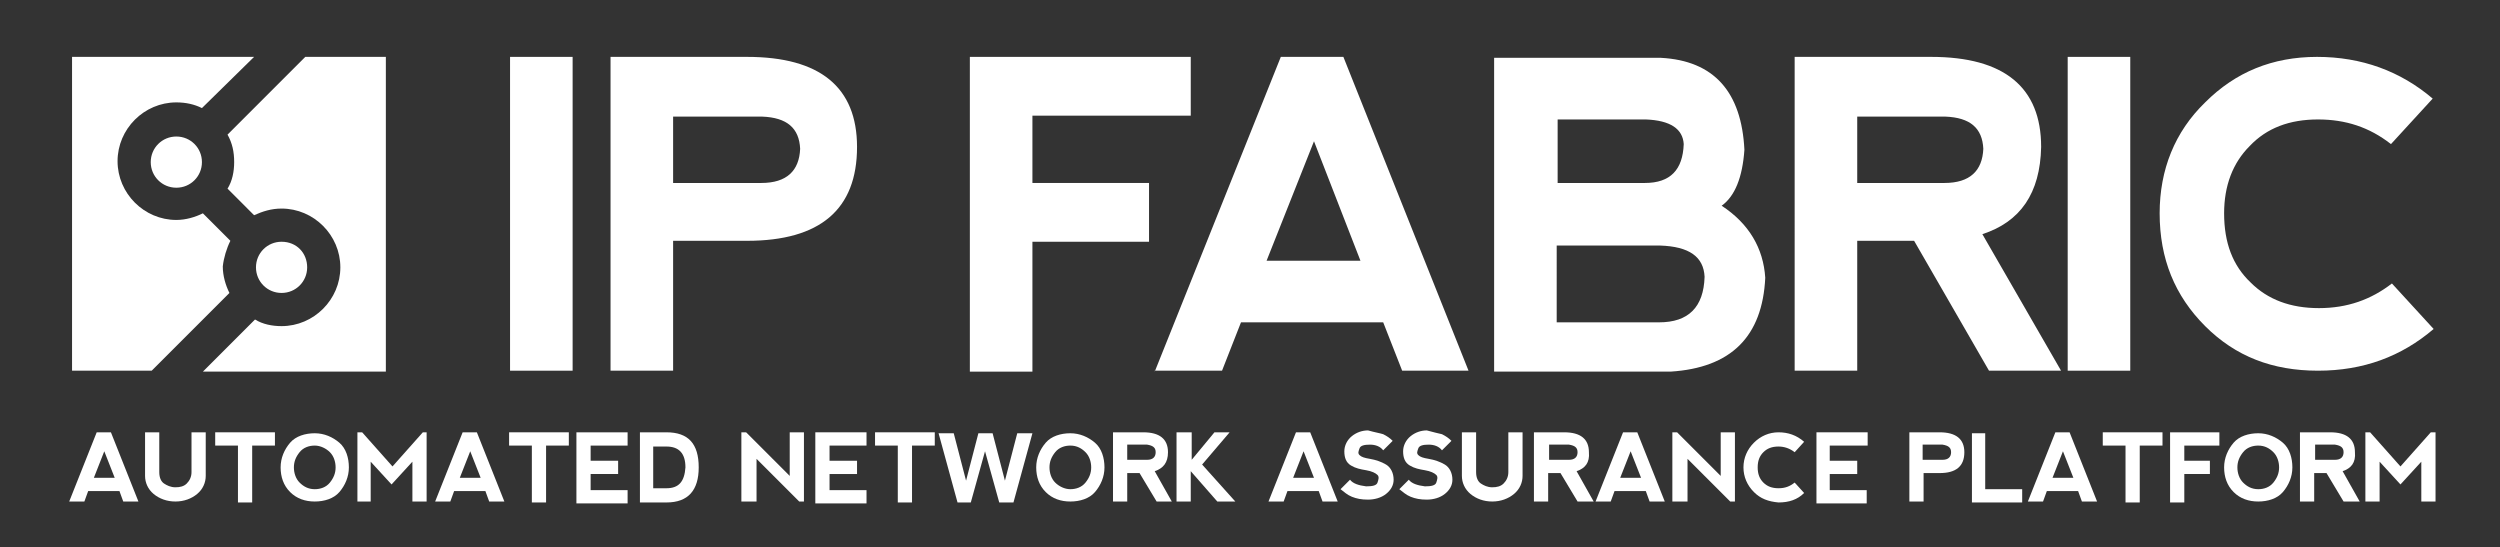
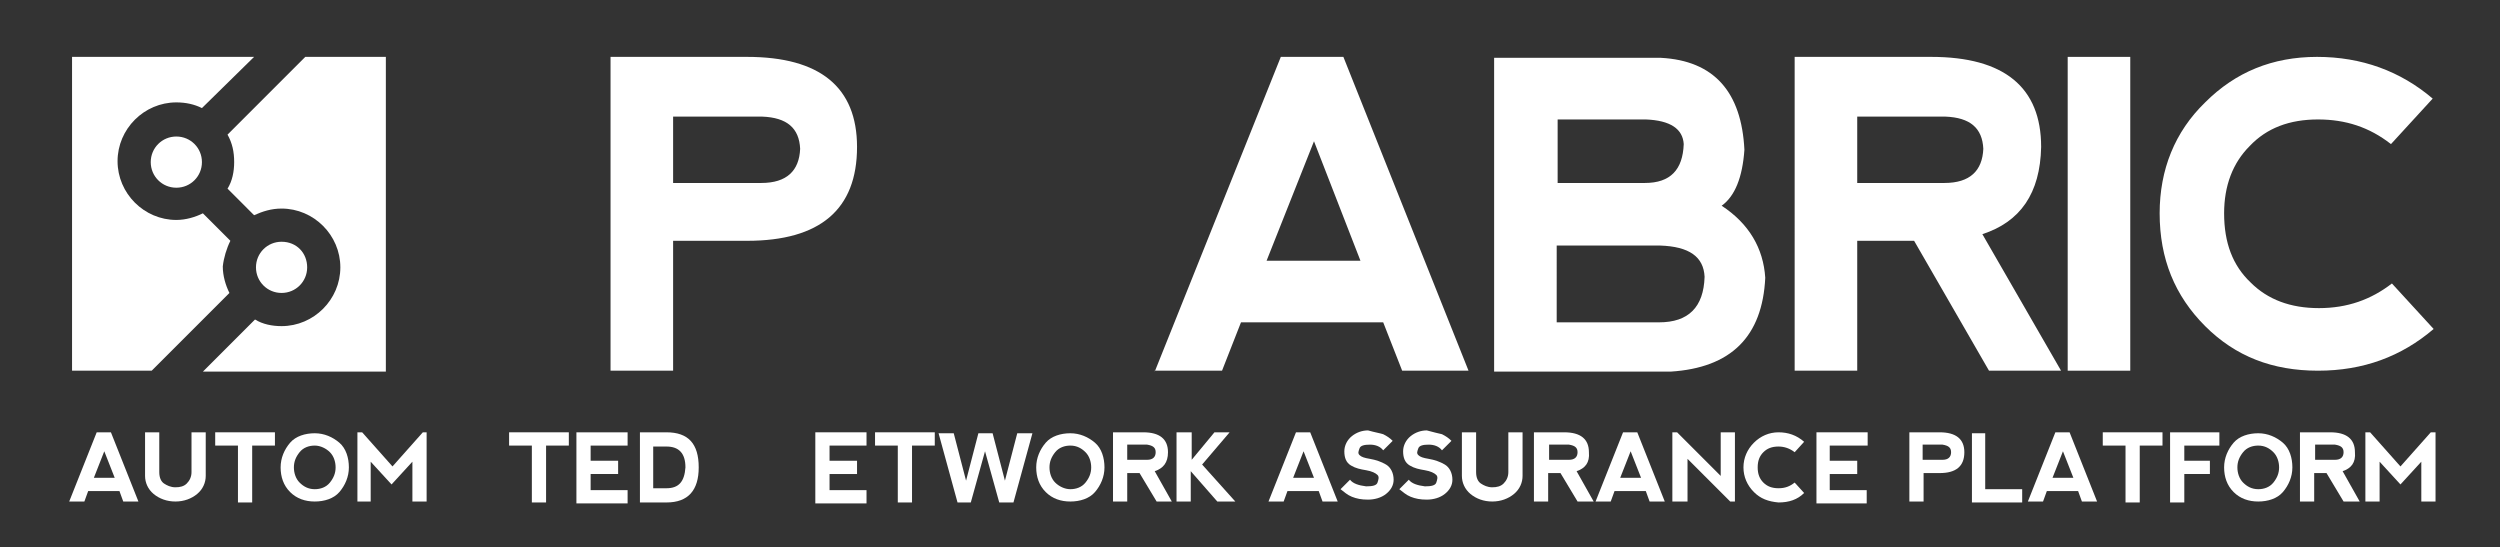
<svg xmlns="http://www.w3.org/2000/svg" version="1.1" id="Layer_1" x="0px" y="0px" viewBox="0 0 263.7 57.7" style="enable-background:new 0 0 263.7 57.7;" xml:space="preserve">
  <rect x="0" y="0" width="263.7" height="57.7" fill="#333333" stroke="none" />
  <style type="text/css">
	.st0{fill:#FFFFFF;}
	.st1{fill-rule:evenodd;clip-rule:evenodd;fill:#FFFFFF;}
</style>
  <g>
-     <path class="st0" d="M53.8,6h6.6v33.1h-6.6V6z" />
-   </g>
+     </g>
  <g>
    <path class="st0" d="M64.4,39.2V6h14.4c7.7,0,11.6,3.2,11.6,9.5c0,6.6-3.9,9.9-11.6,9.9H71v13.7H64.4z M71,19.3h9.3   c2.7,0,4-1.3,4.1-3.6c-0.1-2.2-1.4-3.3-4-3.4H71V19.3z" />
  </g>
  <g>
-     <path class="st0" d="M102.3,39.2V6h23.3v6.2h-16.7v7.1h12.3v6.2h-12.3v13.7H102.3z" />
-   </g>
+     </g>
  <g>
    <path class="st0" d="M121.8,39.2L135.1,6h6.6l13.2,33.1l-7,0l-2-5.1h-15l-2,5.1H121.8z M138.6,14.9l-5,12.6h9.9L138.6,14.9z" />
  </g>
  <g>
    <path class="st0" d="M181.6,21.7c2.9,1.9,4.4,4.5,4.6,7.6c-0.3,6.2-3.6,9.5-10,9.9l-18.6,0V6.1h17.6c5.6,0.3,8.5,3.6,8.8,9.7   C183.8,18.7,183,20.7,181.6,21.7z M164.2,19.3h9.3c2.7,0,4-1.4,4.1-4.1c-0.1-1.6-1.4-2.5-4-2.6h-9.3V19.3z M164.2,34H175   c3.1,0,4.7-1.6,4.8-4.8c-0.1-2.1-1.6-3.2-4.7-3.3h-10.9V34z" />
  </g>
  <g>
    <path class="st0" d="M209.1,24.7l8.3,14.4h-7.6l-7.9-13.7h-6v13.7h-6.6V6h14.4c7.7,0,11.6,3.2,11.6,9.5   C215.2,20.4,213.1,23.4,209.1,24.7z M195.8,19.3h9.3c2.7,0,4-1.3,4.1-3.6c-0.1-2.2-1.4-3.3-4-3.4h-9.3V19.3z" />
  </g>
  <g>
    <path class="st0" d="M218.1,6h6.6v33.1h-6.6V6z" />
  </g>
  <g>
    <path class="st0" d="M232.6,34.4c-3.2-3.2-4.8-7.1-4.8-11.9c0-4.6,1.6-8.6,4.8-11.7c3.2-3.2,7.1-4.8,11.8-4.8   c4.7,0,8.8,1.5,12.2,4.4l-4.4,4.8c-2.3-1.8-4.8-2.6-7.7-2.6c-3,0-5.4,0.9-7.2,2.8c-1.8,1.8-2.7,4.2-2.7,7.1c0,3.1,0.9,5.5,2.8,7.3   c1.8,1.8,4.2,2.7,7.2,2.7c3,0,5.5-0.9,7.7-2.6l4.4,4.8c-3.4,2.9-7.4,4.4-12.2,4.4C239.7,39.1,235.8,37.6,232.6,34.4z" />
  </g>
  <g>
    <path class="st0" d="M7.3,52.9l2.9-7.3h1.5l2.9,7.3l-1.6,0l-0.4-1.1H9.3l-0.4,1.1H7.3z M11,47.6l-1.1,2.8h2.2L11,47.6z" />
    <path class="st0" d="M16.8,45.6v4.2c0,0.6,0.2,1,0.5,1.2s0.7,0.4,1.2,0.4s0.9-0.1,1.2-0.4s0.5-0.7,0.5-1.2v-4.2h1.5v4.6   c0,0.7-0.3,1.4-0.9,1.9s-1.4,0.8-2.3,0.8s-1.7-0.3-2.3-0.8s-0.9-1.2-0.9-1.9v-4.6H16.8z" />
    <path class="st0" d="M29,45.6V47h-2.4v6h-1.5v-6h-2.4v-1.4H29z" />
    <path class="st0" d="M30.6,51.9c-0.7-0.7-1-1.6-1-2.6c0-1,0.4-1.9,1-2.6s1.6-1,2.6-1s1.9,0.4,2.6,1s1,1.6,1,2.6s-0.4,1.9-1,2.6   s-1.6,1-2.6,1S31.3,52.6,30.6,51.9z M33.2,51.6c0.6,0,1.2-0.2,1.6-0.7s0.6-1,0.6-1.6s-0.2-1.2-0.6-1.6S33.8,47,33.2,47   c-0.6,0-1.2,0.2-1.6,0.7s-0.6,1-0.6,1.6s0.2,1.2,0.6,1.6S32.5,51.6,33.2,51.6z" />
    <path class="st0" d="M37.7,52.9v-7.3h0.5l3.2,3.6l3.2-3.6H45v7.3h-1.5l0-4.2l-2.2,2.4l-2.2-2.4v4.2H37.7z" />
-     <path class="st0" d="M45.9,52.9l2.9-7.3h1.5l2.9,7.3l-1.6,0l-0.4-1.1h-3.3l-0.4,1.1H45.9z M49.6,47.6l-1.1,2.8h2.2L49.6,47.6z" />
    <path class="st0" d="M60,45.6V47h-2.4v6h-1.5v-6h-2.4v-1.4H60z" />
    <path class="st0" d="M60.8,52.9v-7.3l5.4,0V47h-3.9v1.6h2.9v1.4h-2.9v1.7h3.9v1.4H60.8z" />
    <path class="st0" d="M67.5,52.9v-7.3h2.8c2.3,0,3.4,1.2,3.4,3.7c0,2.4-1.1,3.7-3.4,3.7H67.5z M70.3,51.5c1.3,0,1.9-0.7,2-2.2   c0-1.5-0.7-2.2-2-2.2h-1.4v4.4H70.3z" />
-     <path class="st0" d="M78.2,52.9v-7.3h0.5l4.6,4.6v-4.6h1.5v7.3h-0.5l-4.5-4.5v4.5H78.2z" />
    <path class="st0" d="M86,52.9v-7.3l5.4,0V47h-3.9v1.6h2.9v1.4h-2.9v1.7h3.9v1.4H86z" />
    <path class="st0" d="M98.6,45.6V47h-2.4v6h-1.5v-6h-2.4v-1.4H98.6z" />
    <path class="st0" d="M103.9,47.6l-1.5,5.4H101l-2-7.3h1.6l1.3,5l1.3-5h1.5l1.3,5l1.3-5h1.6l-2,7.3h-1.5L103.9,47.6z" />
    <path class="st0" d="M110.3,51.9c-0.7-0.7-1-1.6-1-2.6c0-1,0.4-1.9,1-2.6s1.6-1,2.6-1s1.9,0.4,2.6,1s1,1.6,1,2.6s-0.4,1.9-1,2.6   s-1.6,1-2.6,1S111,52.6,110.3,51.9z M112.9,51.6c0.6,0,1.2-0.2,1.6-0.7s0.6-1,0.6-1.6s-0.2-1.2-0.6-1.6s-0.9-0.7-1.6-0.7   c-0.6,0-1.2,0.2-1.6,0.7s-0.6,1-0.6,1.6s0.2,1.2,0.6,1.6S112.3,51.6,112.9,51.6z" />
    <path class="st0" d="M121.8,49.7l1.8,3.2H122l-1.8-3h-1.3v3h-1.5v-7.3h3.2c1.7,0,2.6,0.7,2.6,2.1C123.2,48.8,122.7,49.4,121.8,49.7   z M118.9,48.5h2.1c0.6,0,0.9-0.3,0.9-0.8c0-0.5-0.3-0.7-0.9-0.8h-2.1V48.5z" />
    <path class="st0" d="M124.2,45.6h1.5v2.9l2.4-2.9h1.6l-2.9,3.4l3.5,3.9h-1.9l-2.8-3.2v3.2h-1.5V45.6z" />
    <path class="st0" d="M133.8,52.9l2.9-7.3h1.5l2.9,7.3l-1.6,0l-0.4-1.1h-3.3l-0.4,1.1H133.8z M137.5,47.6l-1.1,2.8h2.2L137.5,47.6z" />
    <path class="st0" d="M145.9,45.8c0.4,0.2,0.7,0.4,1,0.7l-1,1c-0.3-0.4-0.8-0.6-1.4-0.6s-1,0.1-1.1,0.4s-0.2,0.5,0,0.7   s0.5,0.3,1.1,0.4c0.6,0.1,1.2,0.3,1.7,0.6s0.8,0.9,0.8,1.6c0,0.6-0.3,1.1-0.8,1.5s-1.2,0.6-1.9,0.6c-0.7,0-1.2-0.1-1.7-0.3   s-0.8-0.5-1.2-0.8l1-1c0.3,0.4,0.9,0.6,1.7,0.7c0.7,0,1.1-0.1,1.2-0.4s0.2-0.6,0-0.8s-0.6-0.4-1.2-0.5c-0.6-0.1-1.1-0.2-1.6-0.5   s-0.7-0.8-0.7-1.5c0-0.6,0.3-1.2,0.8-1.6s1.1-0.6,1.7-0.6C145,45.6,145.6,45.7,145.9,45.8z" />
    <path class="st0" d="M152.1,45.8c0.4,0.2,0.7,0.4,1,0.7l-1,1c-0.3-0.4-0.8-0.6-1.4-0.6s-1,0.1-1.1,0.4s-0.2,0.5,0,0.7   s0.5,0.3,1.1,0.4c0.6,0.1,1.2,0.3,1.7,0.6s0.8,0.9,0.8,1.6c0,0.6-0.3,1.1-0.8,1.5s-1.2,0.6-1.9,0.6c-0.7,0-1.2-0.1-1.7-0.3   s-0.8-0.5-1.2-0.8l1-1c0.3,0.4,0.9,0.6,1.7,0.7c0.7,0,1.1-0.1,1.2-0.4s0.2-0.6,0-0.8s-0.6-0.4-1.2-0.5c-0.6-0.1-1.1-0.2-1.6-0.5   s-0.7-0.8-0.7-1.5c0-0.6,0.3-1.2,0.8-1.6s1.1-0.6,1.7-0.6C151.2,45.6,151.7,45.7,152.1,45.8z" />
    <path class="st0" d="M155.7,45.6v4.2c0,0.6,0.2,1,0.5,1.2s0.7,0.4,1.2,0.4s0.9-0.1,1.2-0.4s0.5-0.7,0.5-1.2v-4.2h1.5v4.6   c0,0.7-0.3,1.4-0.9,1.9s-1.4,0.8-2.3,0.8s-1.7-0.3-2.3-0.8s-0.9-1.2-0.9-1.9v-4.6H155.7z" />
    <path class="st0" d="M166.3,49.7l1.8,3.2h-1.7l-1.8-3h-1.3v3h-1.5v-7.3h3.2c1.7,0,2.6,0.7,2.6,2.1   C167.7,48.8,167.2,49.4,166.3,49.7z M163.4,48.5h2.1c0.6,0,0.9-0.3,0.9-0.8c0-0.5-0.3-0.7-0.9-0.8h-2.1V48.5z" />
    <path class="st0" d="M168.3,52.9l2.9-7.3h1.5l2.9,7.3l-1.6,0l-0.4-1.1h-3.3l-0.4,1.1H168.3z M172,47.6l-1.1,2.8h2.2L172,47.6z" />
    <path class="st0" d="M176.4,52.9v-7.3h0.5l4.6,4.6v-4.6h1.5v7.3h-0.5l-4.5-4.5v4.5H176.4z" />
    <path class="st0" d="M185,51.9c-0.7-0.7-1.1-1.6-1.1-2.6c0-1,0.4-1.9,1.1-2.6s1.6-1.1,2.6-1.1c1,0,1.9,0.3,2.7,1l-1,1.1   c-0.5-0.4-1.1-0.6-1.7-0.6c-0.7,0-1.2,0.2-1.6,0.6s-0.6,0.9-0.6,1.6c0,0.7,0.2,1.2,0.6,1.6s0.9,0.6,1.6,0.6s1.2-0.2,1.7-0.6l1,1.1   c-0.7,0.7-1.6,1-2.7,1C186.5,52.9,185.7,52.6,185,51.9z" />
    <path class="st0" d="M191.6,52.9v-7.3l5.4,0V47H193v1.6h2.9v1.4H193v1.7h3.9v1.4H191.6z" />
    <path class="st0" d="M201.4,52.9v-7.3h3.2c1.7,0,2.6,0.7,2.6,2.1c0,1.5-0.9,2.2-2.6,2.2h-1.7v3H201.4z M202.8,48.5h2.1   c0.6,0,0.9-0.3,0.9-0.8c0-0.5-0.3-0.7-0.9-0.8h-2.1V48.5z" />
    <path class="st0" d="M209.4,45.6v6h3.9v1.4H208v-7.3H209.4z" />
    <path class="st0" d="M213.9,52.9l2.9-7.3h1.5l2.9,7.3l-1.6,0l-0.4-1.1h-3.3l-0.4,1.1H213.9z M217.6,47.6l-1.1,2.8h2.2L217.6,47.6z" />
    <path class="st0" d="M228.1,45.6V47h-2.4v6h-1.5v-6h-2.4v-1.4H228.1z" />
    <path class="st0" d="M228.9,52.9v-7.3h5.2V47h-3.7v1.6h2.7v1.4h-2.7v3H228.9z" />
    <path class="st0" d="M235.6,51.9c-0.7-0.7-1-1.6-1-2.6c0-1,0.4-1.9,1-2.6s1.6-1,2.6-1s1.9,0.4,2.6,1s1,1.6,1,2.6s-0.4,1.9-1,2.6   s-1.6,1-2.6,1S236.3,52.6,235.6,51.9z M238.2,51.6c0.6,0,1.2-0.2,1.6-0.7s0.6-1,0.6-1.6s-0.2-1.2-0.6-1.6s-0.9-0.7-1.6-0.7   c-0.6,0-1.2,0.2-1.6,0.7s-0.6,1-0.6,1.6s0.2,1.2,0.6,1.6S237.5,51.6,238.2,51.6z" />
    <path class="st0" d="M247.1,49.7l1.8,3.2h-1.7l-1.8-3h-1.3v3h-1.5v-7.3h3.2c1.7,0,2.6,0.7,2.6,2.1C248.5,48.8,248,49.4,247.1,49.7z    M244.2,48.5h2.1c0.6,0,0.9-0.3,0.9-0.8c0-0.5-0.3-0.7-0.9-0.8h-2.1V48.5z" />
    <path class="st0" d="M249.5,52.9v-7.3h0.5l3.2,3.6l3.2-3.6h0.5v7.3h-1.5l0-4.2l-2.2,2.4l-2.2-2.4v4.2H249.5z" />
  </g>
  <g>
    <path class="st1" d="M32.4,28.2c0,1.5-1.2,2.7-2.7,2.7c-1.5,0-2.7-1.2-2.7-2.7c0-1.5,1.2-2.7,2.7-2.7   C31.3,25.5,32.4,26.7,32.4,28.2" />
    <path class="st1" d="M21.3,17.1c0,1.5-1.2,2.7-2.7,2.7c-1.5,0-2.7-1.2-2.7-2.7c0-1.5,1.2-2.7,2.7-2.7   C20.1,14.4,21.3,15.6,21.3,17.1" />
    <path class="st0" d="M24.3,25.4l-2.9-2.9c-0.8,0.4-1.8,0.7-2.8,0.7c-3.4,0-6.2-2.8-6.2-6.2c0-3.4,2.8-6.2,6.2-6.2   c1,0,1.9,0.2,2.7,0.6L26.8,6H7.6v33.1h8.4l8.2-8.2c-0.4-0.8-0.7-1.8-0.7-2.8C23.6,27.2,23.9,26.2,24.3,25.4" />
    <path class="st0" d="M32.2,6L24,14.2c0.5,0.9,0.7,1.8,0.7,2.9c0,1-0.2,2-0.7,2.8l2.8,2.8c0.9-0.4,1.8-0.7,2.9-0.7   c3.4,0,6.2,2.8,6.2,6.2c0,3.4-2.8,6.2-6.2,6.2c-1,0-2-0.2-2.8-0.7l-5.5,5.5h19.3V6H32.2z" />
  </g>
</svg>